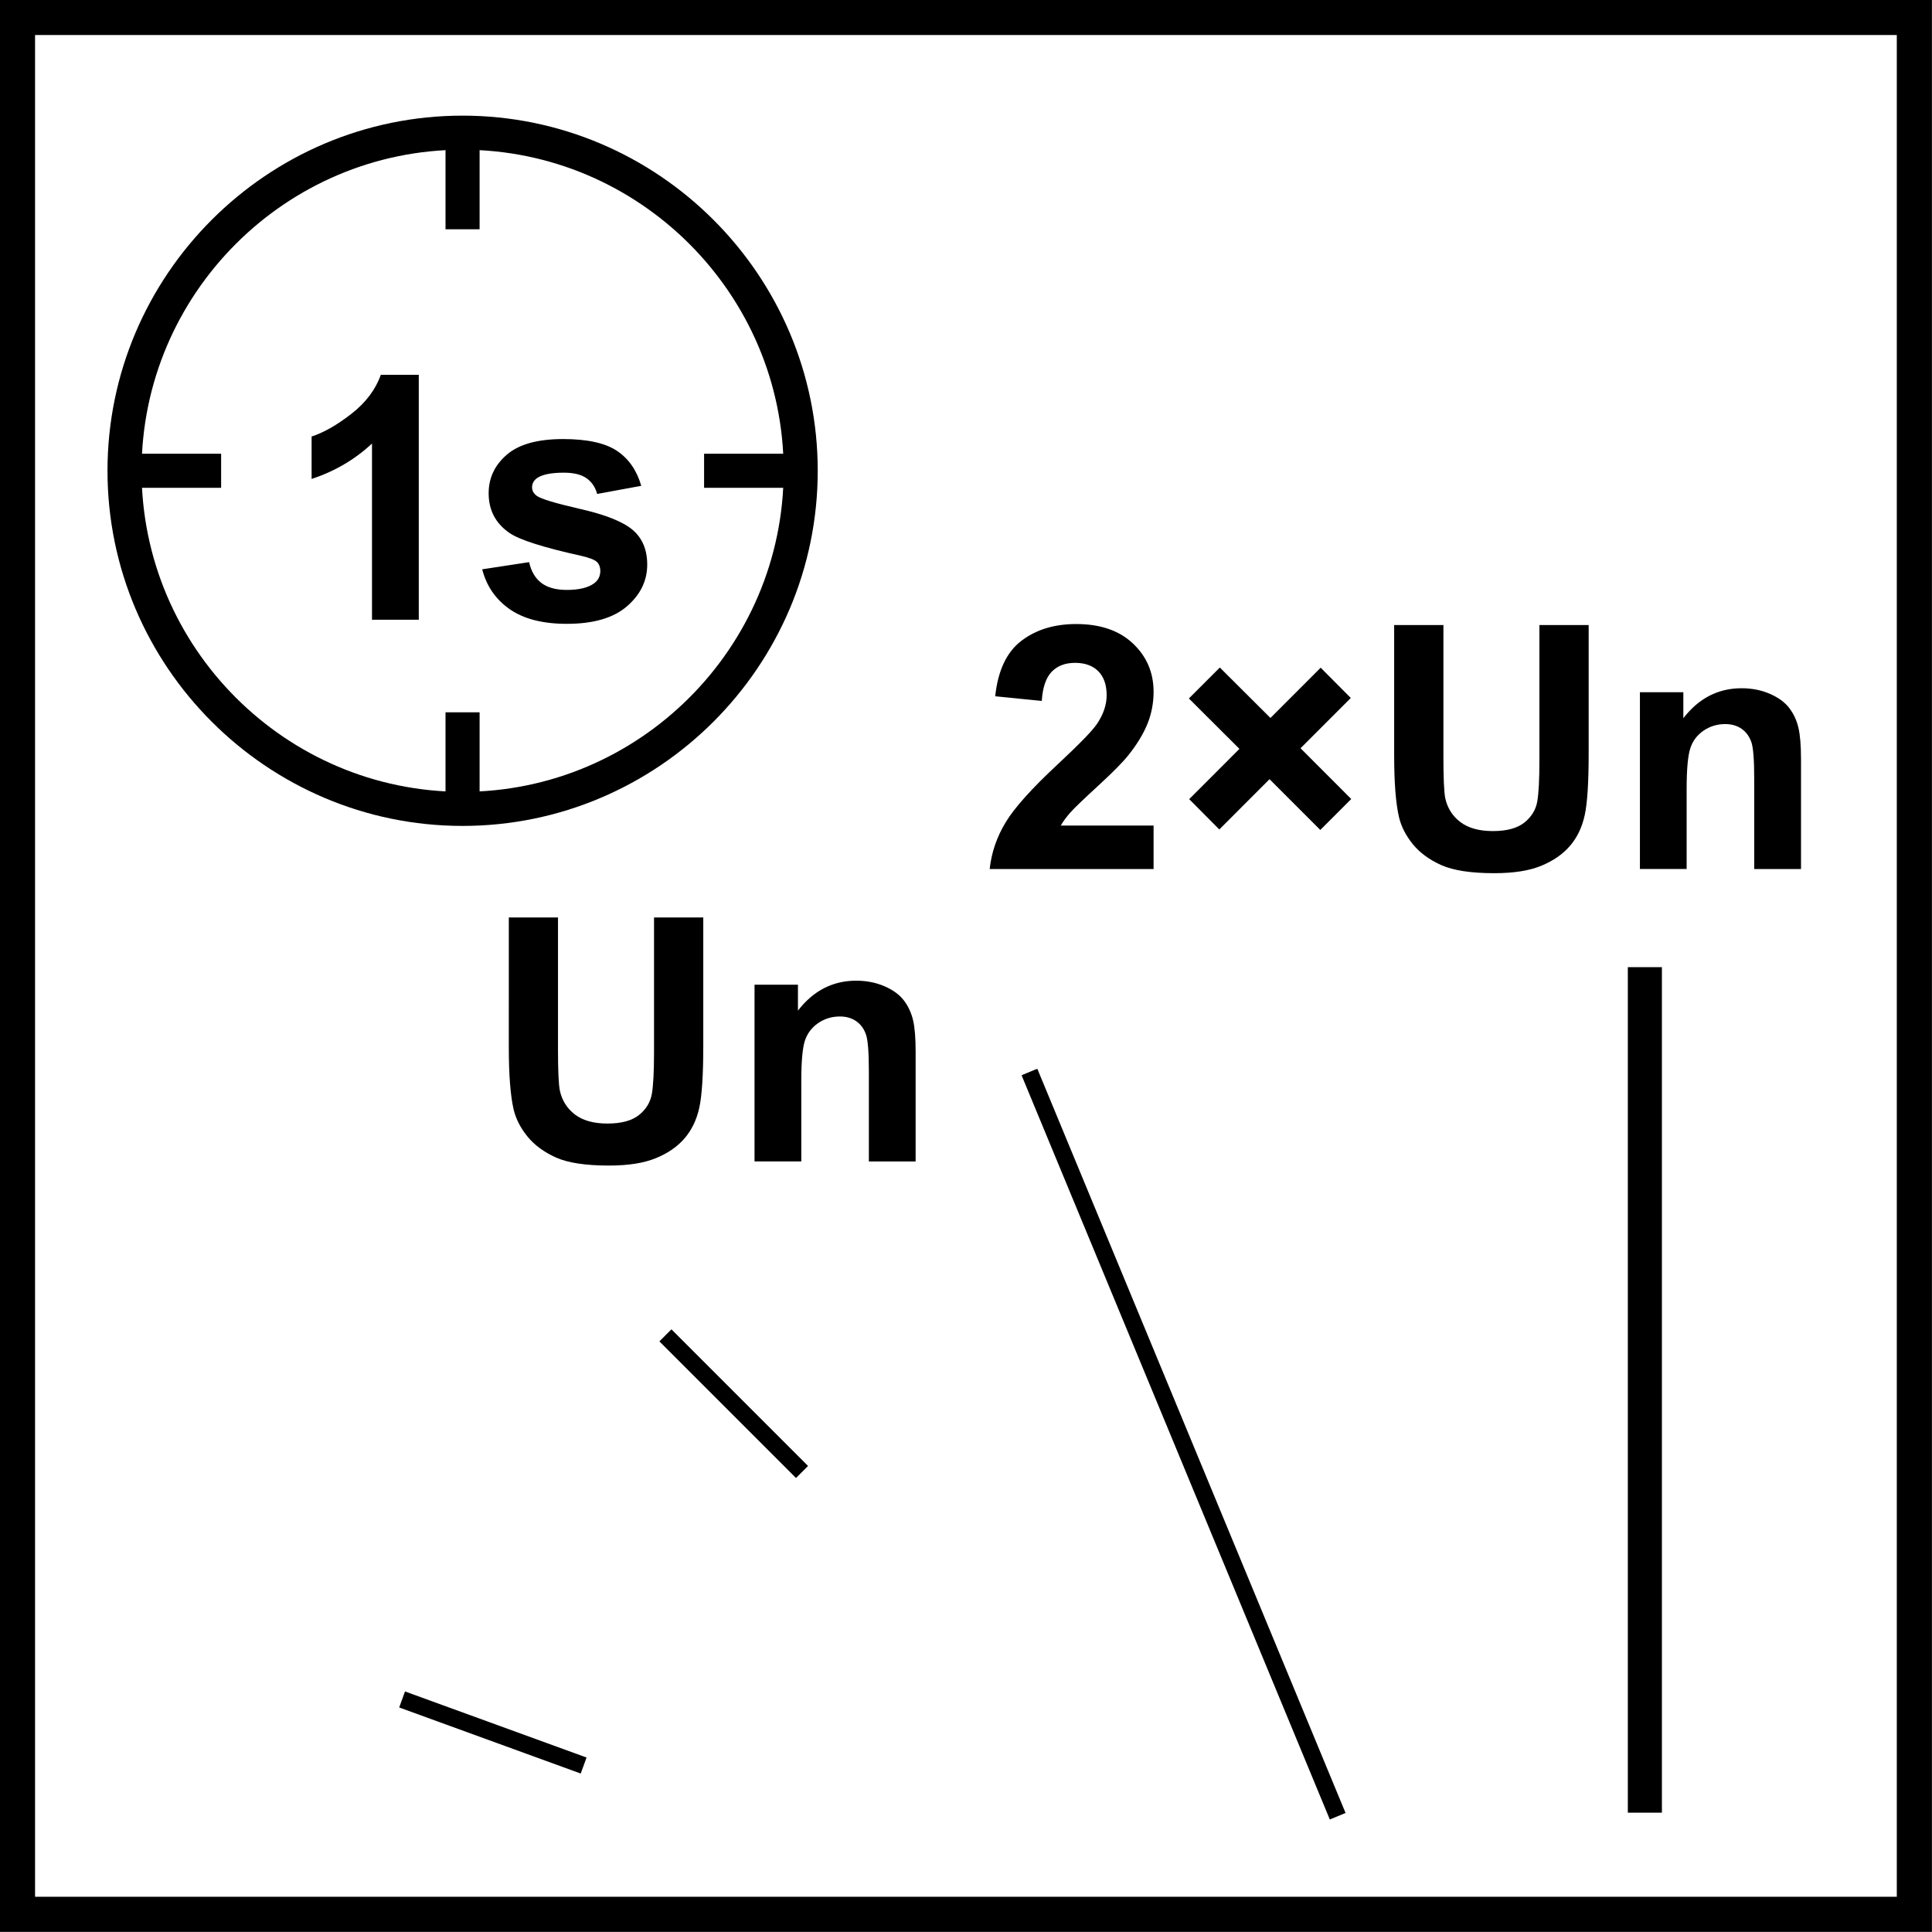
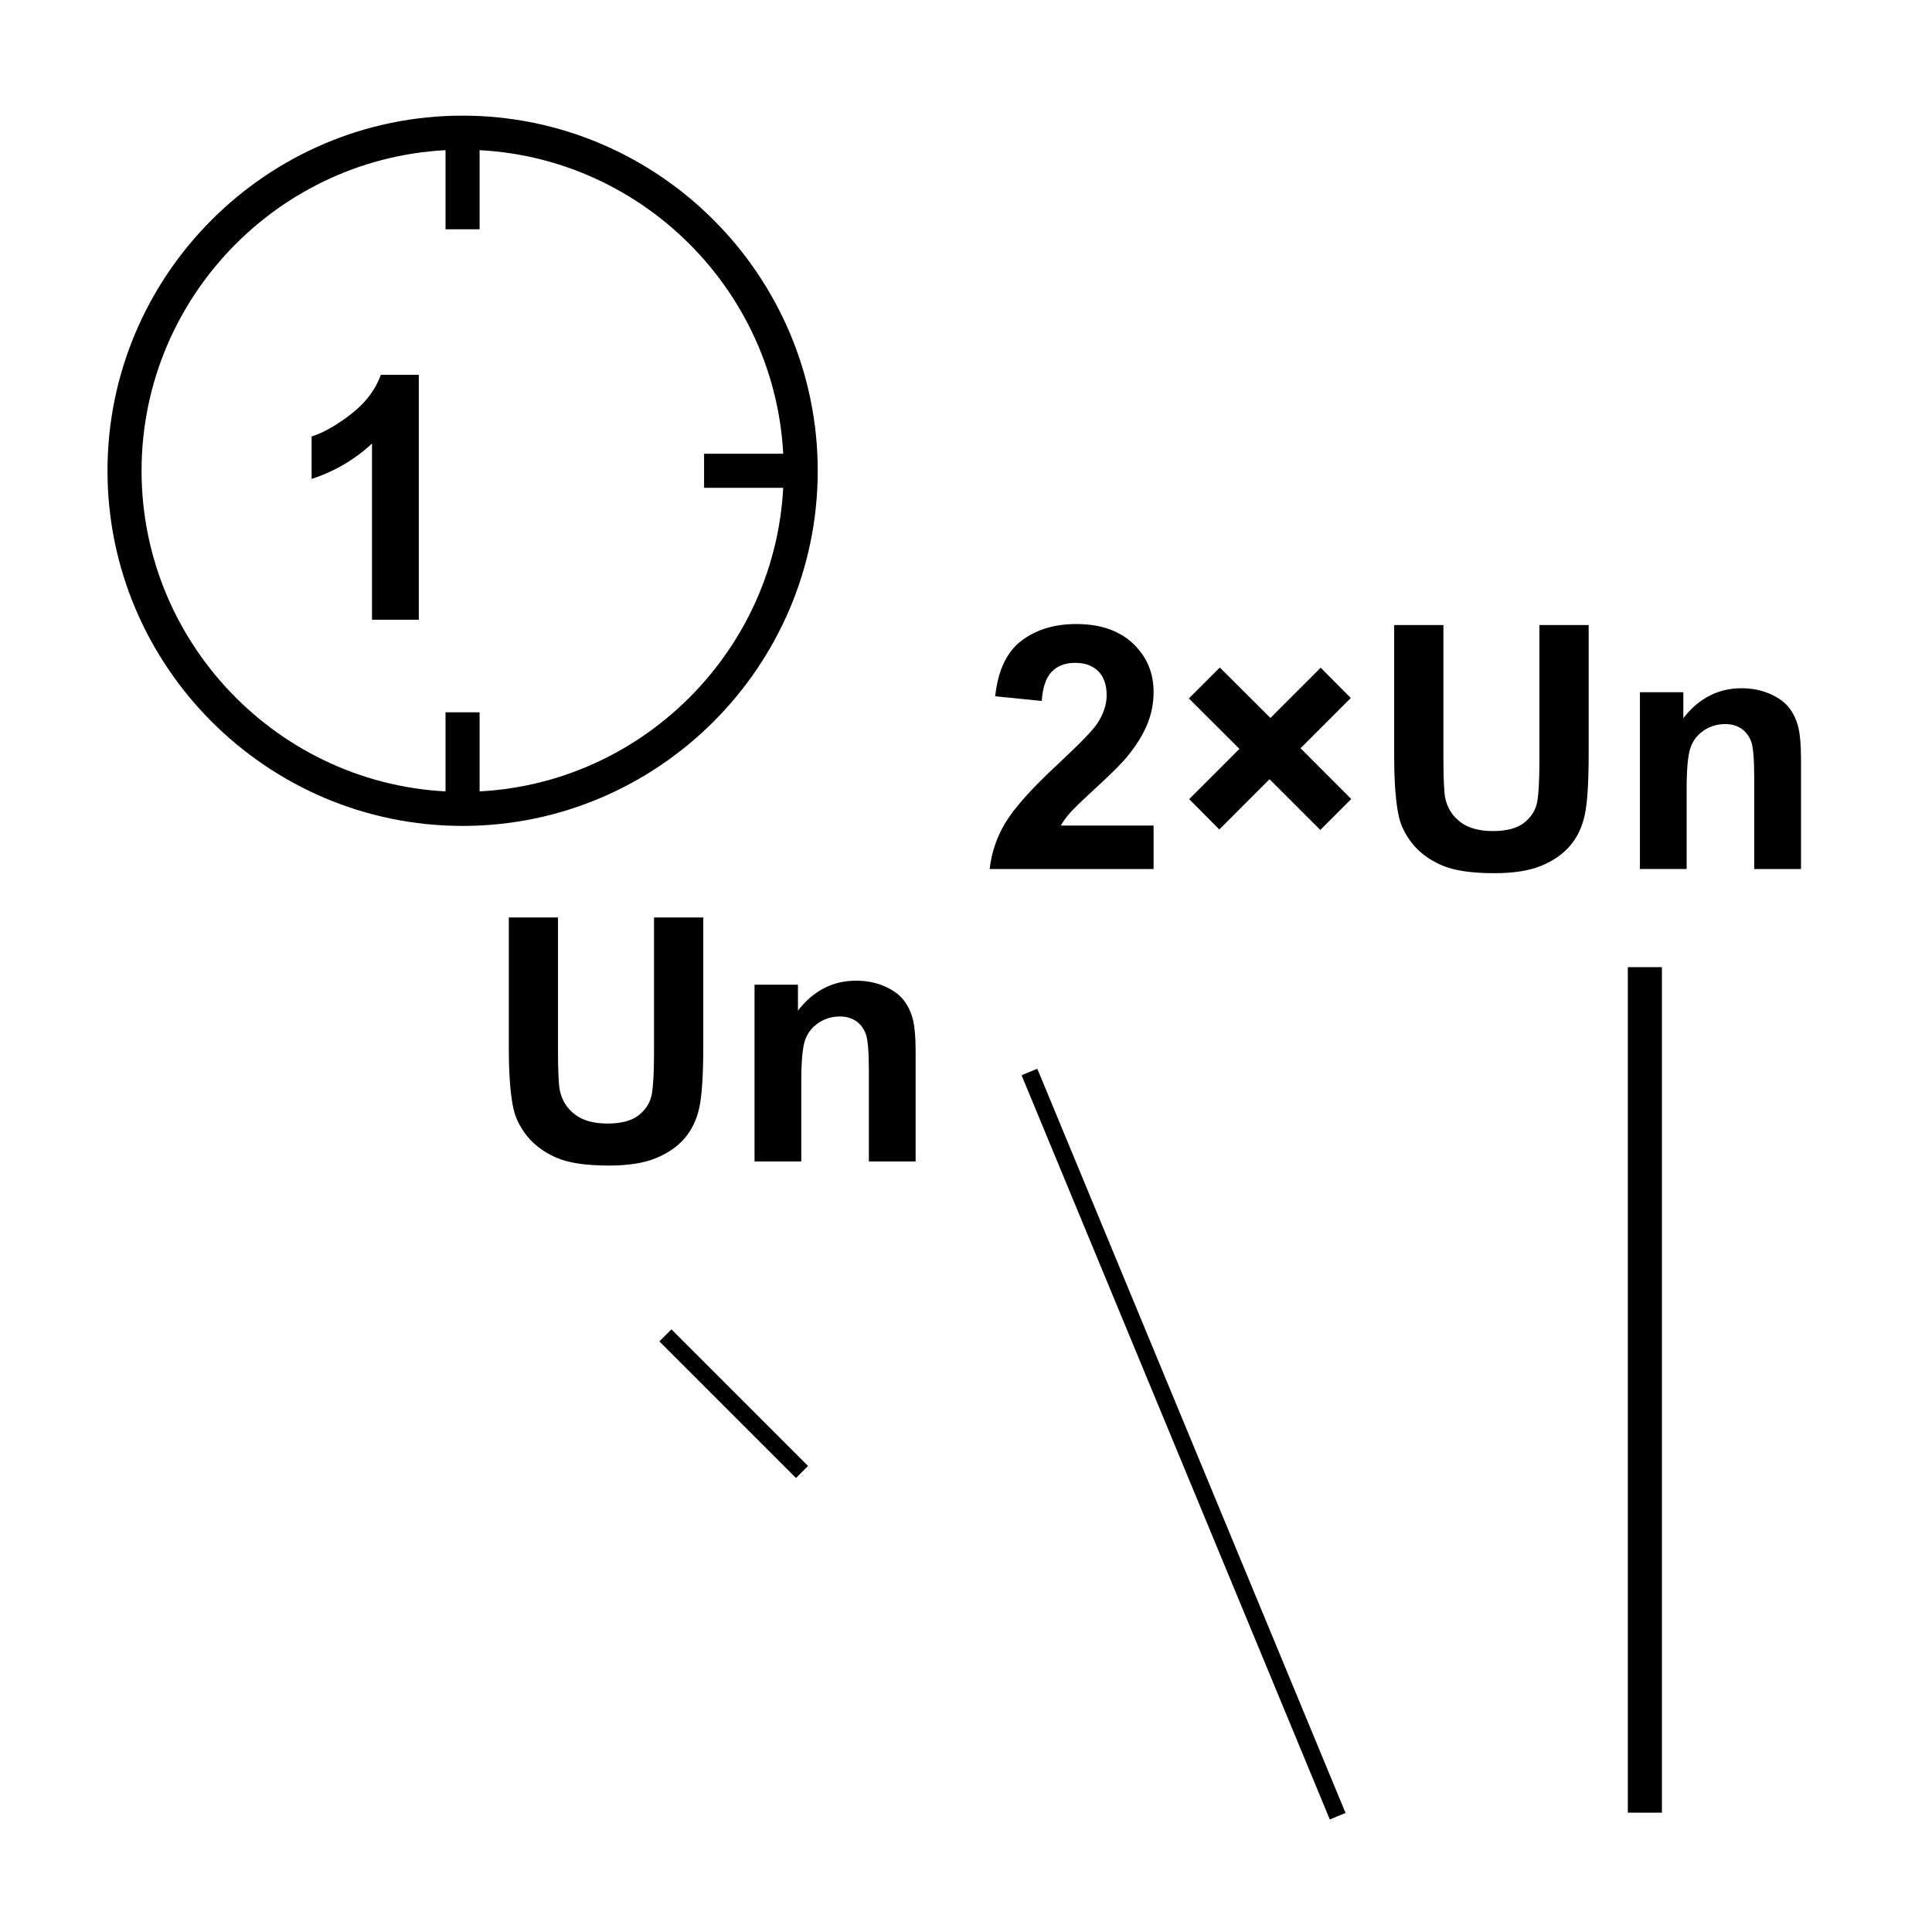
<svg xmlns="http://www.w3.org/2000/svg" xmlns:xlink="http://www.w3.org/1999/xlink" version="1.1" id="Layer_1" x="0px" y="0px" width="55px" height="55px" viewBox="0 0 55 55" enable-background="new 0 0 55 55" xml:space="preserve">
  <g>
    <path d="M14.483,26.119h1.402v3.762c0,0.596,0.017,0.984,0.052,1.16c0.06,0.285,0.203,0.512,0.429,0.686   c0.226,0.172,0.534,0.258,0.926,0.258c0.398,0,0.698-0.082,0.9-0.244c0.202-0.162,0.323-0.363,0.365-0.6   c0.041-0.236,0.062-0.631,0.062-1.18v-3.842h1.402v3.648c0,0.834-0.038,1.422-0.113,1.766c-0.076,0.346-0.216,0.635-0.419,0.873   c-0.204,0.236-0.476,0.426-0.817,0.564c-0.341,0.141-0.786,0.211-1.335,0.211c-0.664,0-1.167-0.076-1.509-0.229   c-0.343-0.154-0.614-0.354-0.812-0.598c-0.199-0.244-0.33-0.502-0.394-0.77c-0.091-0.398-0.137-0.984-0.137-1.762V26.119z" />
    <path d="M26.066,33.064h-1.331v-2.568c0-0.543-0.028-0.895-0.085-1.053c-0.057-0.16-0.149-0.285-0.277-0.373   s-0.282-0.133-0.462-0.133c-0.231,0-0.438,0.064-0.621,0.189c-0.183,0.127-0.309,0.295-0.377,0.502   c-0.068,0.209-0.102,0.594-0.102,1.156v2.279H21.48v-5.031h1.236v0.738c0.439-0.568,0.992-0.852,1.658-0.852   c0.294,0,0.562,0.053,0.806,0.159c0.243,0.105,0.427,0.24,0.552,0.404c0.125,0.164,0.211,0.352,0.261,0.561   c0.049,0.207,0.073,0.506,0.073,0.895V33.064z" />
  </g>
  <g>
    <path d="M32.84,23.503v1.236h-4.666c0.051-0.467,0.201-0.91,0.455-1.329c0.252-0.418,0.752-0.974,1.496-1.665   c0.6-0.559,0.969-0.938,1.104-1.137c0.184-0.275,0.275-0.546,0.275-0.815c0-0.296-0.08-0.525-0.238-0.684   c-0.16-0.16-0.381-0.239-0.662-0.239c-0.277,0-0.498,0.083-0.662,0.251s-0.26,0.445-0.285,0.833l-1.326-0.132   c0.078-0.733,0.326-1.259,0.744-1.578c0.416-0.319,0.938-0.479,1.562-0.479c0.686,0,1.225,0.185,1.615,0.554   c0.393,0.37,0.588,0.829,0.588,1.378c0,0.313-0.057,0.61-0.168,0.893c-0.113,0.283-0.289,0.579-0.533,0.888   c-0.16,0.206-0.451,0.5-0.871,0.886c-0.42,0.386-0.688,0.642-0.799,0.768c-0.111,0.126-0.203,0.25-0.271,0.37H32.84z" />
    <path d="M33.854,22.75l1.43-1.431l-1.439-1.435l0.881-0.881l1.441,1.436l1.43-1.431l0.857,0.862l-1.43,1.431l1.443,1.445   l-0.881,0.881l-1.445-1.445l-1.43,1.431L33.854,22.75z" />
    <path d="M39.689,17.794h1.402v3.762c0,0.597,0.018,0.983,0.051,1.16c0.061,0.284,0.203,0.513,0.43,0.685   c0.225,0.172,0.535,0.258,0.926,0.258c0.398,0,0.697-0.081,0.9-0.244c0.201-0.163,0.324-0.362,0.365-0.599s0.061-0.63,0.061-1.18   v-3.842h1.402v3.648c0,0.833-0.037,1.422-0.113,1.767s-0.215,0.635-0.42,0.872c-0.203,0.237-0.477,0.426-0.816,0.566   c-0.342,0.141-0.787,0.211-1.336,0.211c-0.664,0-1.166-0.077-1.51-0.23c-0.342-0.153-0.613-0.352-0.812-0.597   c-0.197-0.245-0.33-0.501-0.393-0.77c-0.092-0.398-0.137-0.985-0.137-1.762V17.794z" />
    <path d="M51.271,24.739h-1.332v-2.567c0-0.543-0.027-0.895-0.084-1.054c-0.059-0.159-0.15-0.283-0.277-0.372   c-0.129-0.088-0.283-0.133-0.463-0.133c-0.23,0-0.438,0.063-0.621,0.189c-0.182,0.126-0.309,0.293-0.375,0.502   c-0.068,0.208-0.104,0.594-0.104,1.156v2.278h-1.33v-5.031h1.236v0.739c0.439-0.568,0.992-0.853,1.658-0.853   c0.293,0,0.562,0.053,0.805,0.159c0.244,0.106,0.428,0.241,0.553,0.405c0.125,0.164,0.211,0.35,0.26,0.559s0.074,0.507,0.074,0.896   V24.739z" />
  </g>
  <line fill="none" stroke="#000000" stroke-width="0.485" stroke-miterlimit="22.926" x1="18.943" y1="38.015" x2="22.832" y2="41.904" />
  <line fill="none" stroke="#000000" stroke-width="0.419" stroke-miterlimit="22.926" x1="29.308" y1="30.52" x2="31.411" y2="35.603" />
  <line fill="none" stroke="#000000" stroke-width="0.485" stroke-miterlimit="22.926" x1="29.307" y1="30.52" x2="38.081" y2="51.704" />
  <line fill="none" stroke="#000000" stroke-width="0.97" stroke-miterlimit="22.926" x1="46.826" y1="27.533" x2="46.826" y2="51.603" />
-   <line fill="none" stroke="#000000" stroke-width="0.485" stroke-miterlimit="22.926" x1="11.447" y1="48.38" x2="16.615" y2="50.261" />
  <g>
    <defs>
      <rect id="SVGID_1_" x="-0.004" y="-0.004" width="55.008" height="55.008" />
    </defs>
    <clipPath id="SVGID_2_">
      <use xlink:href="#SVGID_1_" overflow="visible" />
    </clipPath>
    <path clip-path="url(#SVGID_2_)" fill="none" stroke="#000000" stroke-width="0.97" stroke-miterlimit="22.926" d="   M13.168,23.027c5.3,0,9.626-4.325,9.626-9.625c0-5.3-4.326-9.625-9.626-9.625c-5.3,0-9.623,4.326-9.623,9.625   C3.546,18.702,7.869,23.027,13.168,23.027z" />
  </g>
  <g>
    <path d="M11.922,17.643H10.59v-5.017c-0.486,0.455-1.06,0.791-1.719,1.009v-1.208c0.347-0.113,0.725-0.329,1.132-0.646   c0.408-0.317,0.687-0.688,0.839-1.111h1.08V17.643z" />
-     <path d="M13.727,16.207l1.336-0.204c0.057,0.259,0.172,0.456,0.346,0.59c0.173,0.134,0.417,0.201,0.729,0.201   c0.344,0,0.603-0.063,0.777-0.189c0.117-0.088,0.175-0.207,0.175-0.355c0-0.101-0.032-0.185-0.095-0.251   c-0.066-0.063-0.215-0.122-0.445-0.175c-1.074-0.237-1.754-0.453-2.042-0.649c-0.397-0.271-0.597-0.649-0.597-1.132   c0-0.436,0.172-0.802,0.517-1.099c0.344-0.297,0.878-0.445,1.601-0.445c0.688,0,1.2,0.112,1.535,0.336   c0.334,0.224,0.565,0.556,0.691,0.995L17,14.062c-0.054-0.196-0.156-0.346-0.306-0.45c-0.15-0.104-0.364-0.156-0.642-0.156   c-0.351,0-0.602,0.049-0.753,0.147c-0.101,0.069-0.152,0.159-0.152,0.27c0,0.095,0.044,0.175,0.133,0.242   c0.12,0.088,0.534,0.213,1.243,0.375s1.204,0.358,1.485,0.592c0.278,0.237,0.417,0.567,0.417,0.99c0,0.461-0.193,0.857-0.578,1.189   s-0.955,0.498-1.71,0.498c-0.686,0-1.228-0.139-1.627-0.417S13.85,16.684,13.727,16.207z" />
  </g>
  <g>
    <line fill="none" stroke="#000000" stroke-width="0.97" stroke-miterlimit="22.926" x1="13.168" y1="20.278" x2="13.168" y2="23.027" />
    <line fill="none" stroke="#000000" stroke-width="0.97" stroke-miterlimit="22.926" x1="13.168" y1="3.778" x2="13.168" y2="6.527" />
-     <line fill="none" stroke="#000000" stroke-width="0.97" stroke-miterlimit="22.926" x1="3.546" y1="13.402" x2="6.295" y2="13.402" />
    <line fill="none" stroke="#000000" stroke-width="0.97" stroke-miterlimit="22.926" x1="20.044" y1="13.402" x2="22.794" y2="13.402" />
    <g>
-       <path d="M53.998,0.997v53h-53v-53H53.998 M54.998-0.003h-55v55h55V-0.003L54.998-0.003z" />
-     </g>
+       </g>
  </g>
</svg>